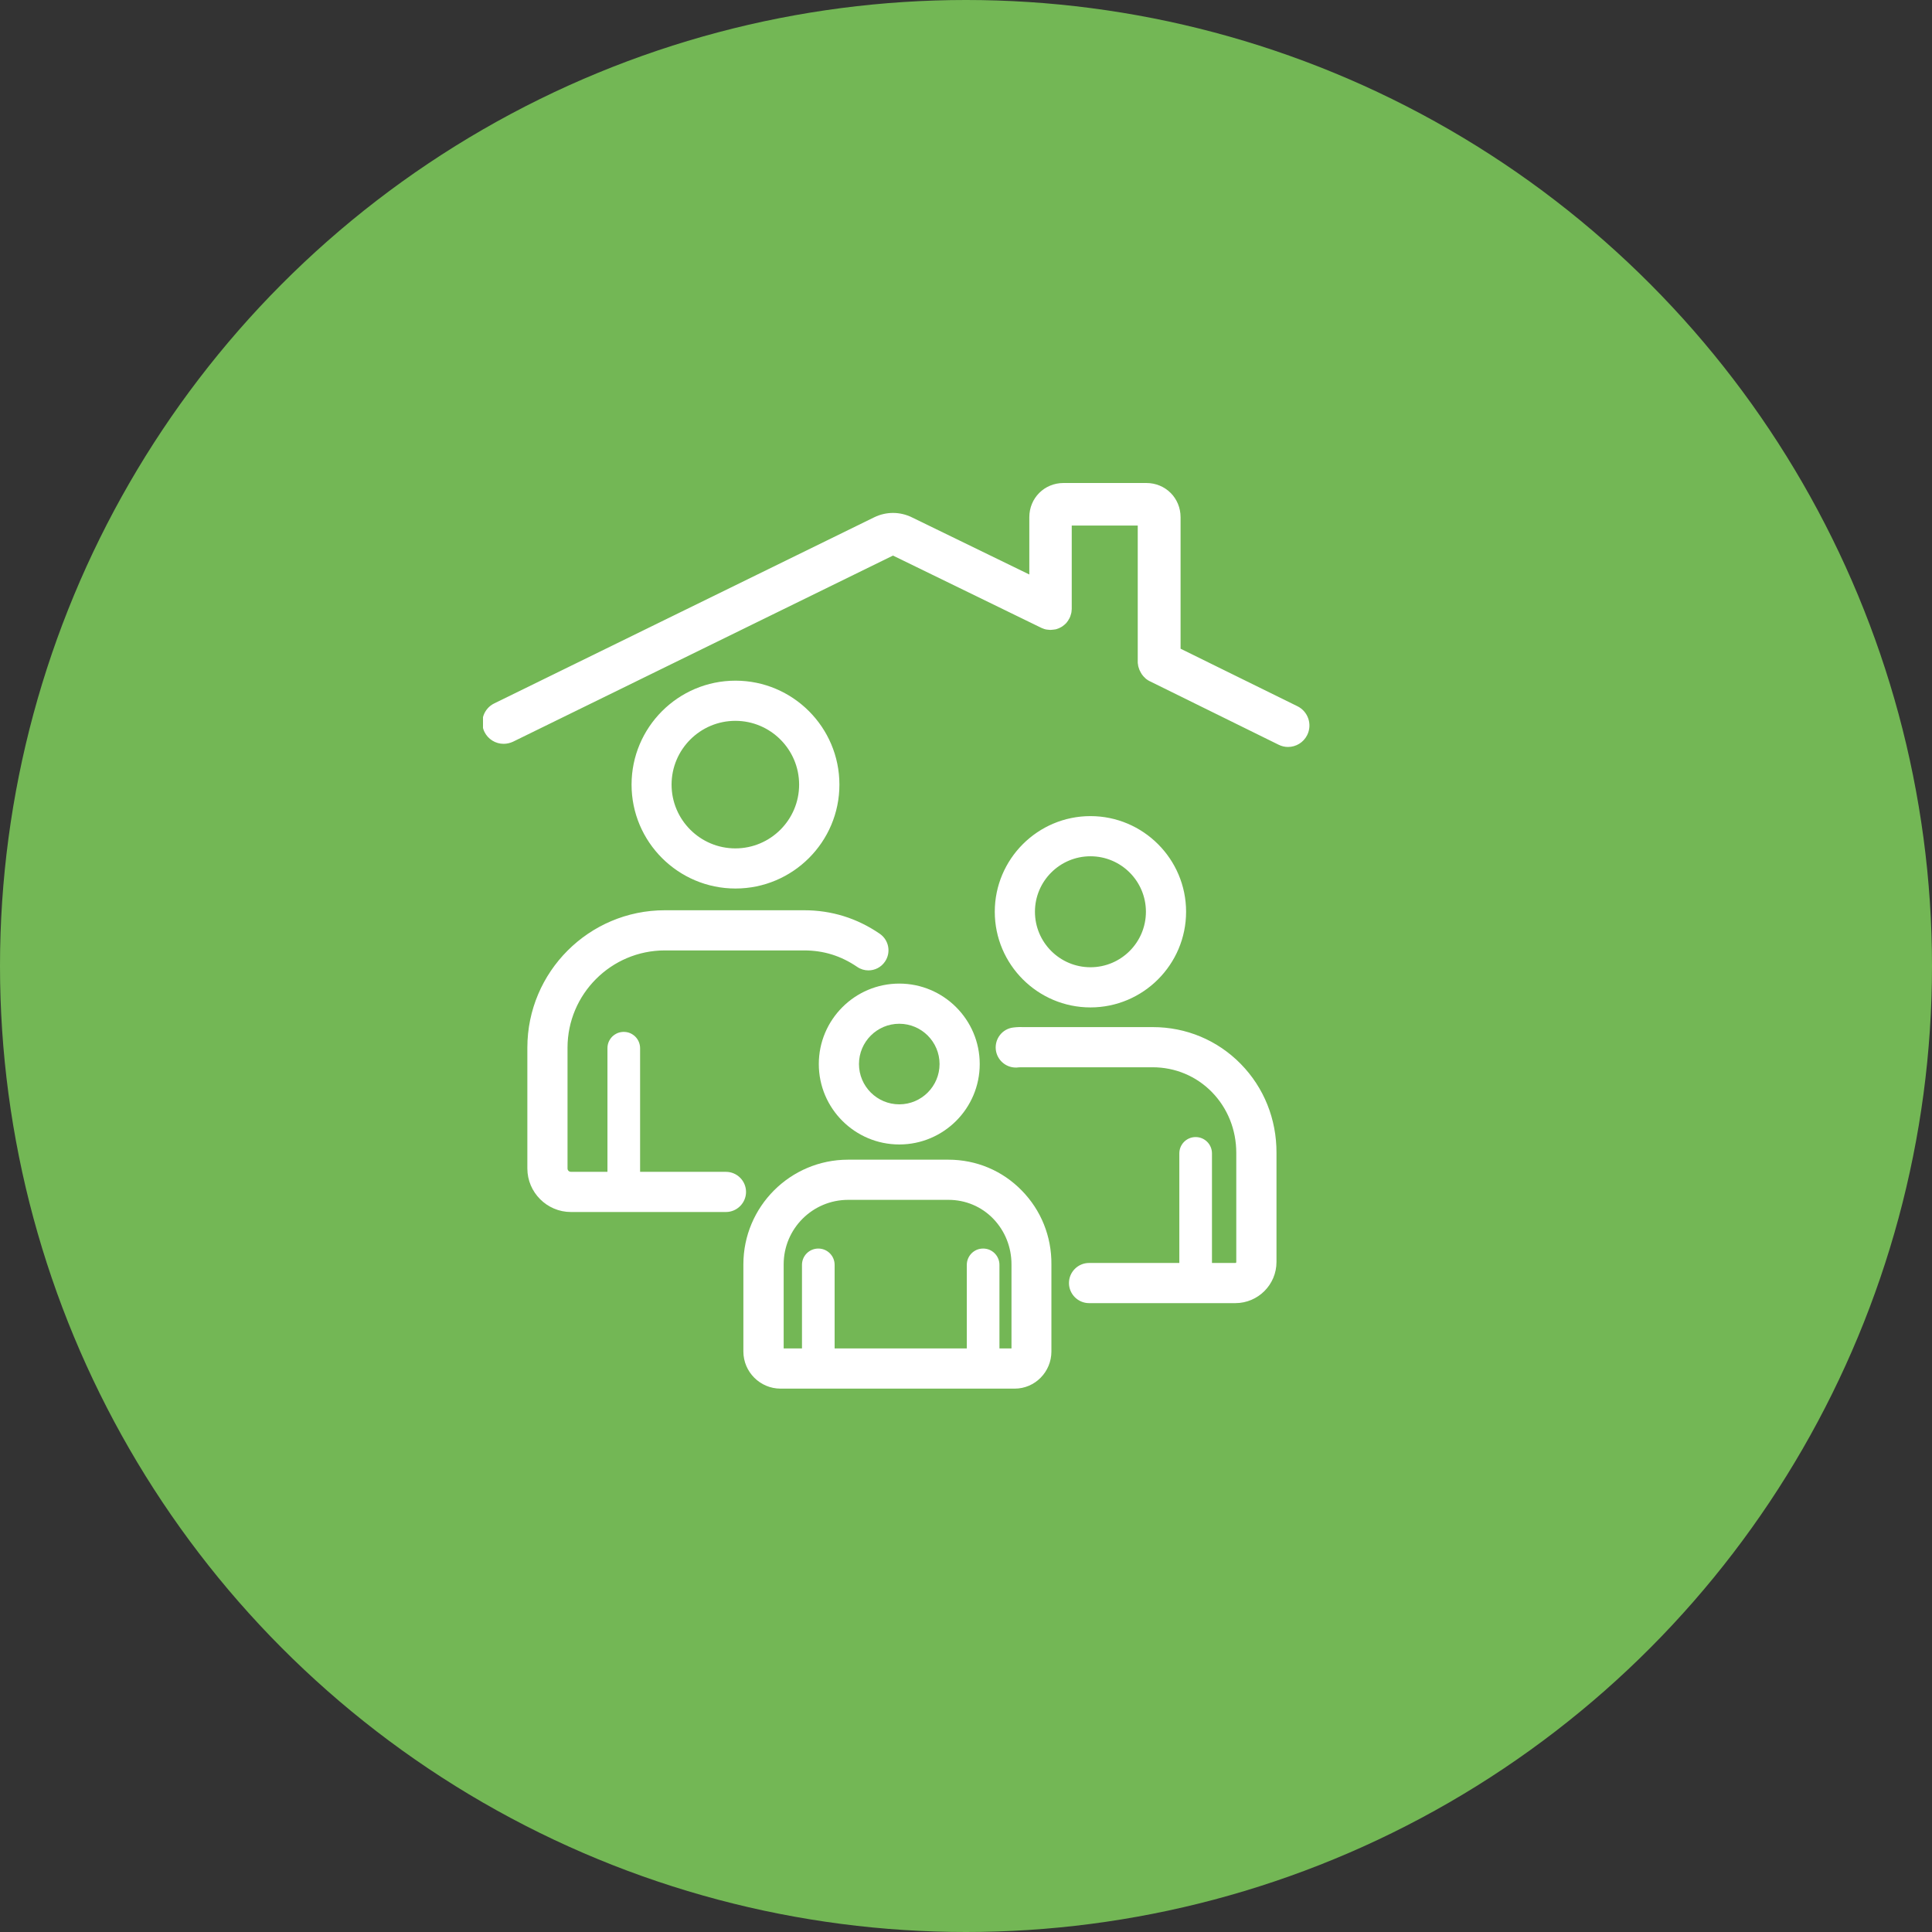
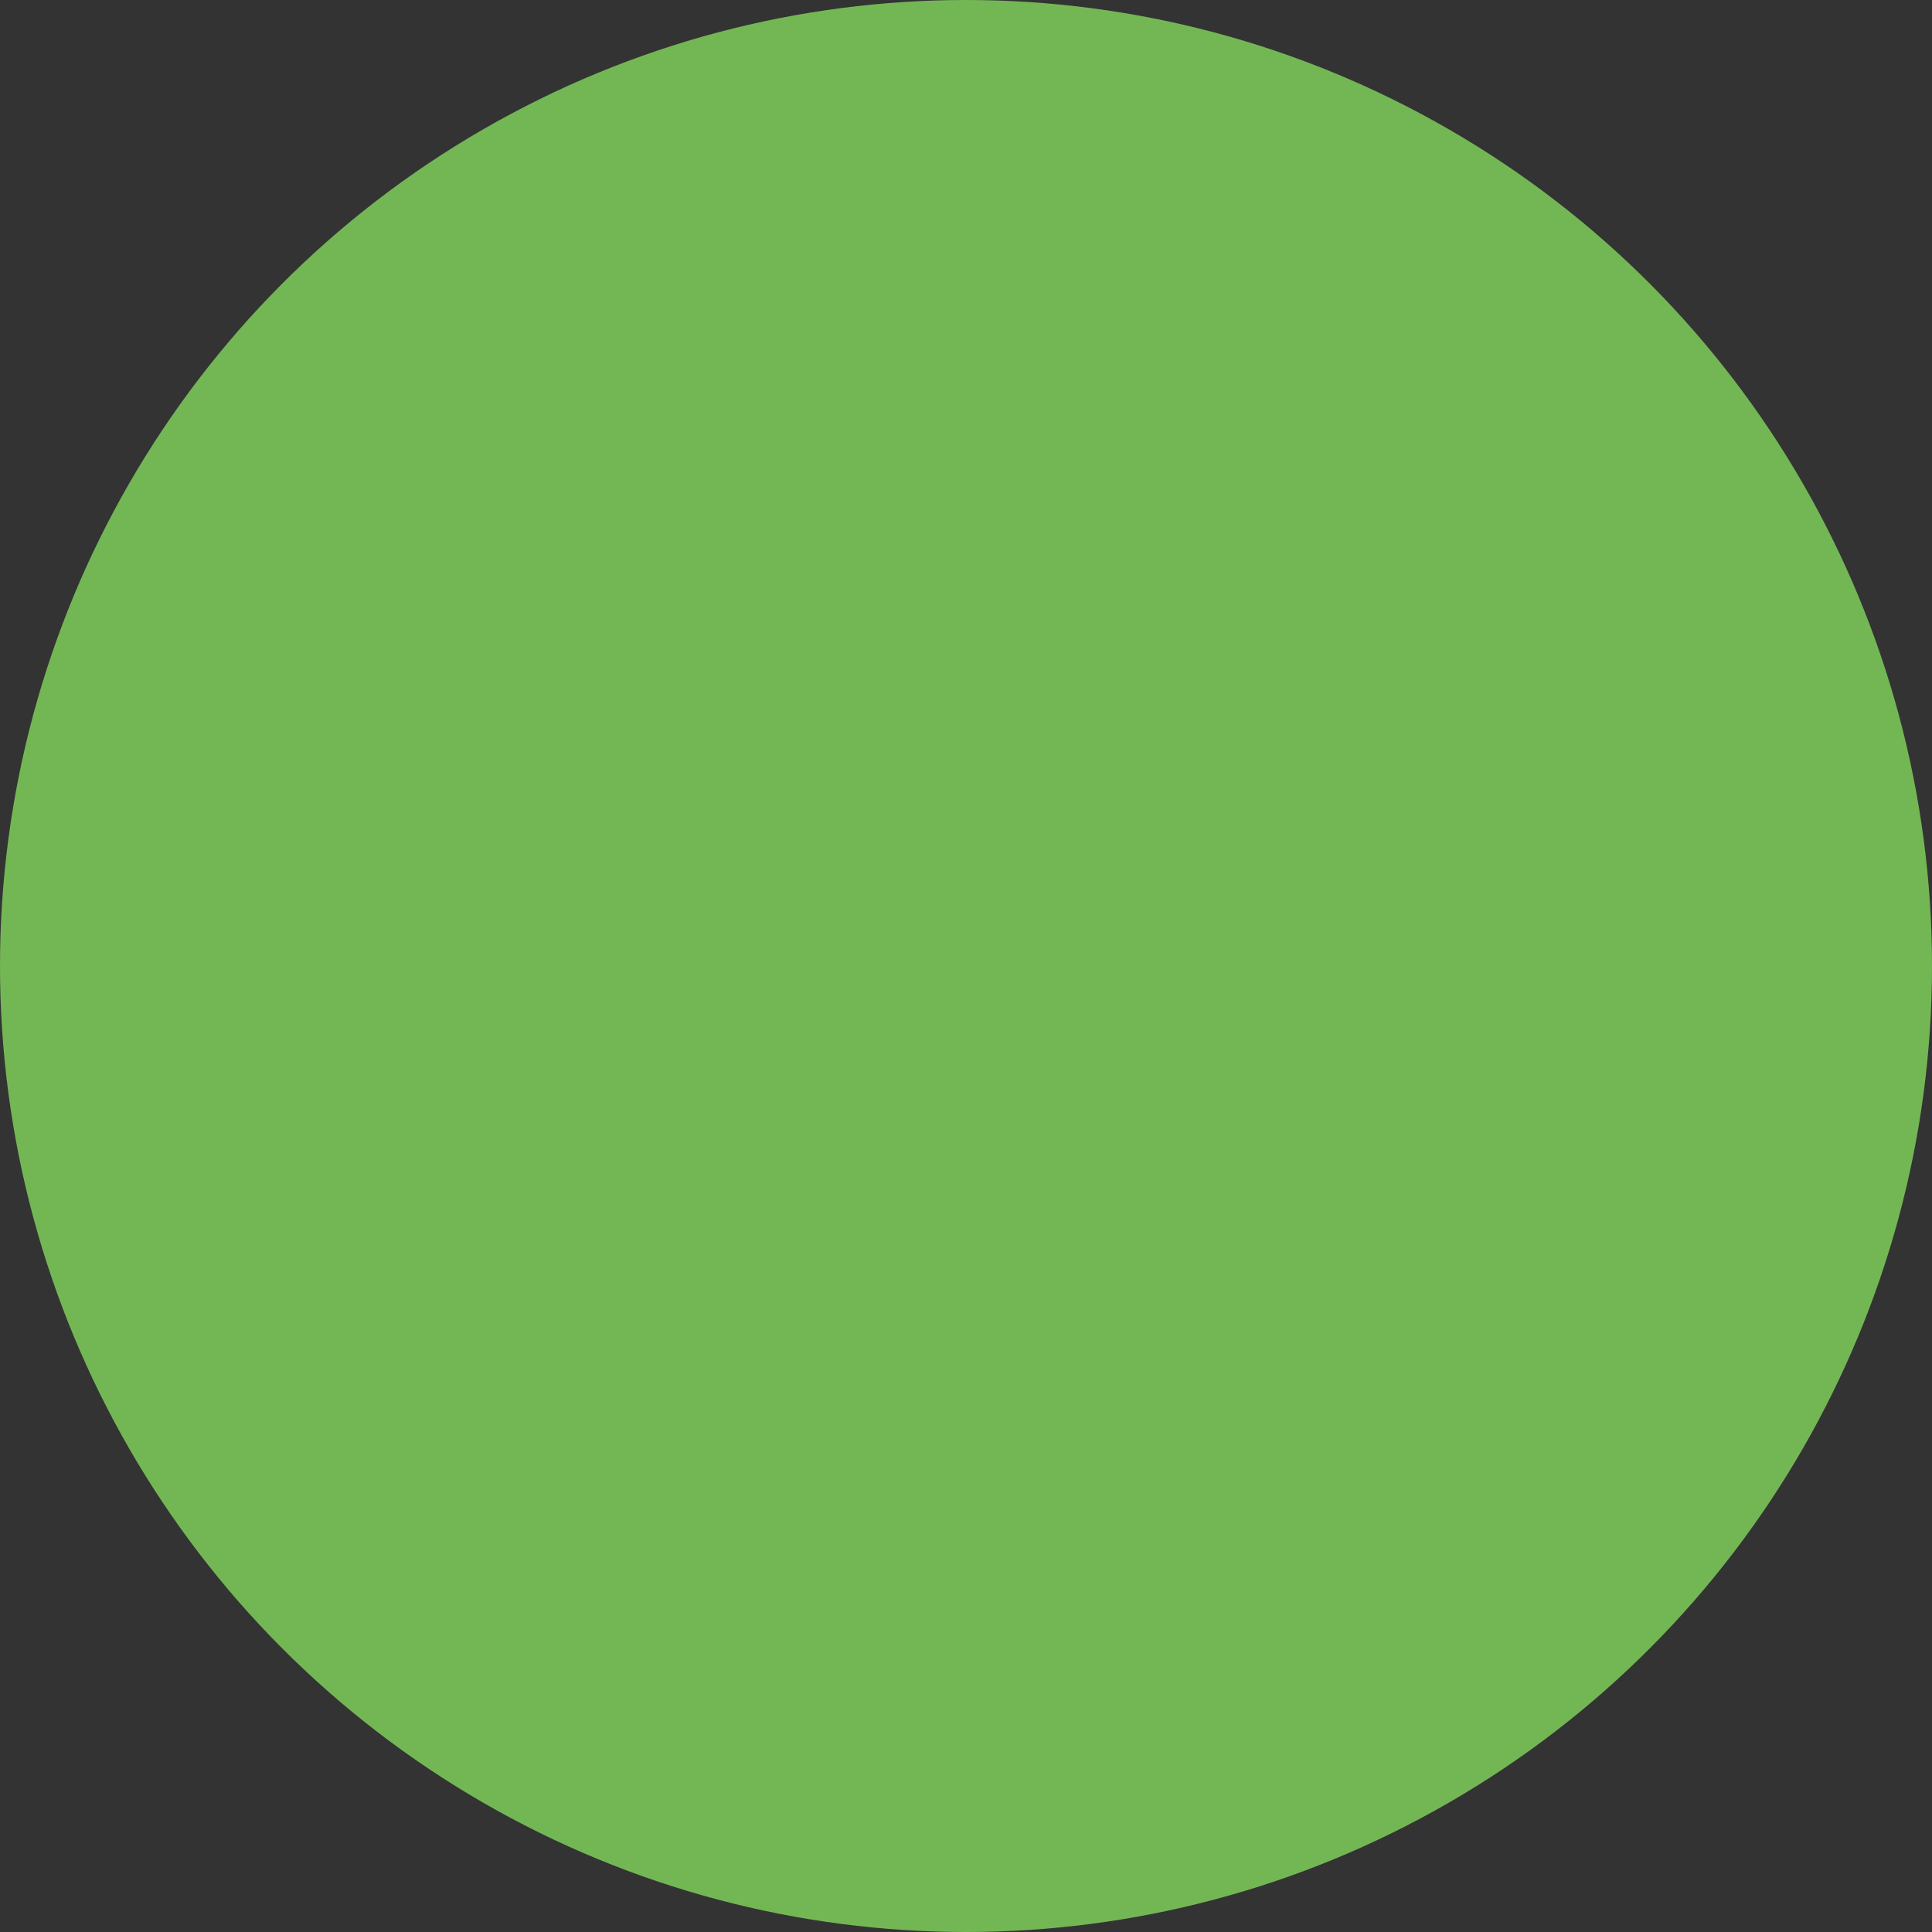
<svg xmlns="http://www.w3.org/2000/svg" width="48" height="48" viewBox="0 0 48 48" fill="none">
  <rect x="0" y="0" width="48" height="48" fill="#333333" stroke="none" />
  <circle cx="24" cy="24" r="24" fill="#73B755" />
  <g clip-path="url(#clip0_304_3370)">
-     <path d="M20.855 19.494C20.855 18.068 19.695 16.911 18.273 16.911C16.848 16.911 15.691 18.071 15.691 19.494C15.691 20.919 16.851 22.075 18.273 22.075C19.695 22.075 20.855 20.919 20.855 19.494ZM16.685 19.494C16.685 18.62 17.396 17.909 18.27 17.909C19.143 17.909 19.854 18.62 19.854 19.494C19.854 20.367 19.143 21.078 18.27 21.078C17.396 21.078 16.685 20.367 16.685 19.494ZM18.036 29.114H15.903V26.042C15.903 25.989 15.892 25.936 15.872 25.887C15.852 25.838 15.822 25.793 15.784 25.755C15.746 25.718 15.702 25.688 15.653 25.667C15.603 25.647 15.551 25.637 15.497 25.637C15.444 25.637 15.391 25.647 15.342 25.667C15.293 25.688 15.248 25.718 15.21 25.755C15.173 25.793 15.143 25.838 15.122 25.887C15.102 25.936 15.092 25.989 15.092 26.042V29.114H14.184C14.144 29.114 14.1 29.083 14.1 29.03V26.03C14.1 24.698 15.185 23.613 16.517 23.613H19.978C20.462 23.613 20.892 23.747 21.295 24.021C21.382 24.081 21.479 24.109 21.575 24.109C21.734 24.109 21.89 24.034 21.987 23.891C22.143 23.663 22.084 23.354 21.856 23.198C21.291 22.811 20.659 22.615 19.979 22.615H16.517C14.633 22.615 13.102 24.146 13.102 26.03V29.03C13.102 29.625 13.589 30.112 14.184 30.112H18.036C18.31 30.112 18.535 29.887 18.535 29.613C18.535 29.338 18.31 29.114 18.036 29.114ZM27.092 25.029C28.402 25.029 29.468 23.962 29.468 22.652C29.468 21.343 28.402 20.276 27.092 20.276C25.782 20.276 24.715 21.343 24.715 22.652C24.715 23.962 25.782 25.029 27.092 25.029ZM27.092 21.274C27.853 21.274 28.47 21.892 28.47 22.652C28.47 23.413 27.853 24.031 27.092 24.031C26.331 24.031 25.713 23.413 25.713 22.652C25.713 21.892 26.331 21.274 27.092 21.274ZM30.828 26.435C30.248 25.843 29.471 25.518 28.639 25.518H25.448C25.371 25.515 25.28 25.515 25.177 25.528C24.903 25.559 24.709 25.808 24.741 26.083C24.772 26.335 24.987 26.523 25.236 26.523C25.255 26.523 25.277 26.523 25.296 26.519C25.327 26.516 25.374 26.516 25.427 26.516H28.636C29.197 26.516 29.721 26.735 30.111 27.134C30.5 27.533 30.715 28.069 30.715 28.643V31.353C30.715 31.369 30.709 31.378 30.691 31.378H30.111V28.656C30.111 28.431 29.93 28.25 29.705 28.25C29.481 28.25 29.3 28.431 29.3 28.656V31.378H27.058C26.783 31.378 26.558 31.602 26.558 31.877C26.558 32.151 26.783 32.376 27.058 32.376H30.691C31.255 32.376 31.714 31.918 31.714 31.353V28.643C31.717 27.804 31.402 27.021 30.828 26.435Z" fill="white" />
-     <path d="M20.343 26.436C20.343 27.54 21.242 28.434 22.342 28.434C23.446 28.434 24.341 27.537 24.341 26.436C24.341 25.332 23.443 24.437 22.342 24.437C21.238 24.437 20.343 25.335 20.343 26.436ZM22.342 25.435C22.894 25.435 23.343 25.884 23.343 26.436C23.343 26.988 22.894 27.437 22.342 27.437C21.79 27.437 21.341 26.988 21.341 26.436C21.341 25.884 21.79 25.435 22.342 25.435ZM25.386 29.579C24.903 29.083 24.254 28.812 23.562 28.812H21.07C19.635 28.812 18.469 29.978 18.469 31.413V33.577C18.469 34.085 18.884 34.5 19.392 34.5H25.211C25.713 34.5 26.122 34.085 26.122 33.577V31.413C26.128 30.717 25.863 30.066 25.386 29.579ZM21.073 29.81H23.565C23.986 29.81 24.382 29.975 24.675 30.277C24.968 30.58 25.13 30.983 25.13 31.413V33.502H24.831V31.425C24.831 31.372 24.821 31.319 24.8 31.27C24.78 31.221 24.75 31.176 24.712 31.138C24.675 31.101 24.63 31.071 24.581 31.05C24.532 31.03 24.479 31.02 24.425 31.02C24.372 31.02 24.319 31.03 24.27 31.05C24.221 31.071 24.176 31.101 24.139 31.138C24.101 31.176 24.071 31.221 24.051 31.27C24.03 31.319 24.02 31.372 24.02 31.425V33.502H20.736V31.425C20.736 31.201 20.555 31.02 20.331 31.02C20.106 31.02 19.925 31.201 19.925 31.425V33.502H19.47V31.413C19.47 30.527 20.187 29.81 21.073 29.81ZM32.238 17.548L29.331 16.117V12.851C29.331 12.374 28.957 12 28.48 12H26.424C25.947 12 25.573 12.374 25.573 12.851V14.273L22.651 12.851C22.355 12.708 22.018 12.708 21.722 12.851L12.279 17.476C12.017 17.604 11.908 17.922 12.036 18.184C12.08 18.273 12.148 18.348 12.232 18.4C12.316 18.453 12.414 18.48 12.513 18.48C12.591 18.48 12.672 18.462 12.747 18.427L22.186 13.803L25.866 15.596C25.872 15.599 25.879 15.602 25.885 15.605C25.888 15.605 25.891 15.608 25.894 15.608C25.907 15.614 25.923 15.617 25.935 15.624C25.938 15.624 25.941 15.627 25.944 15.627C25.96 15.63 25.972 15.636 25.988 15.639H25.994C26.01 15.642 26.025 15.645 26.044 15.645C26.063 15.649 26.078 15.649 26.097 15.649C26.113 15.649 26.131 15.649 26.147 15.645H26.159C26.172 15.645 26.188 15.642 26.2 15.639H26.209C26.225 15.636 26.237 15.633 26.25 15.63C26.256 15.627 26.262 15.627 26.265 15.624C26.275 15.62 26.284 15.617 26.293 15.614C26.3 15.611 26.303 15.611 26.309 15.608C26.322 15.602 26.334 15.596 26.347 15.589C26.35 15.586 26.353 15.586 26.359 15.583C26.369 15.577 26.381 15.571 26.39 15.565C26.393 15.561 26.396 15.561 26.399 15.558C26.424 15.54 26.449 15.521 26.471 15.499C26.474 15.496 26.474 15.496 26.478 15.493C26.487 15.483 26.496 15.471 26.506 15.461C26.506 15.459 26.509 15.459 26.509 15.455C26.518 15.443 26.527 15.431 26.537 15.418C26.537 15.415 26.54 15.415 26.54 15.412C26.546 15.402 26.552 15.39 26.558 15.38C26.561 15.374 26.565 15.371 26.568 15.365C26.571 15.362 26.571 15.359 26.574 15.355C26.577 15.352 26.577 15.349 26.577 15.346C26.58 15.337 26.587 15.327 26.59 15.315C26.593 15.309 26.596 15.303 26.596 15.296C26.599 15.287 26.602 15.278 26.605 15.268C26.608 15.259 26.608 15.253 26.612 15.243C26.615 15.234 26.615 15.228 26.618 15.218C26.621 15.209 26.621 15.2 26.621 15.19C26.621 15.184 26.624 15.175 26.624 15.168C26.624 15.156 26.624 15.146 26.627 15.134V13.057H28.267V16.456C28.267 16.466 28.267 16.478 28.27 16.487C28.27 16.494 28.27 16.503 28.274 16.509C28.274 16.519 28.277 16.528 28.277 16.537C28.277 16.547 28.28 16.556 28.283 16.562C28.286 16.569 28.286 16.578 28.289 16.584C28.292 16.594 28.296 16.603 28.299 16.613C28.302 16.619 28.302 16.625 28.305 16.631C28.308 16.64 28.311 16.65 28.317 16.659C28.321 16.665 28.324 16.672 28.327 16.678C28.33 16.687 28.336 16.696 28.339 16.703C28.342 16.709 28.349 16.718 28.352 16.724C28.355 16.731 28.361 16.74 28.364 16.746C28.371 16.756 28.377 16.762 28.383 16.771C28.386 16.777 28.392 16.784 28.395 16.787C28.402 16.796 28.408 16.802 28.417 16.812C28.42 16.818 28.427 16.821 28.43 16.824C28.436 16.831 28.445 16.837 28.451 16.846C28.458 16.853 28.464 16.856 28.467 16.862C28.473 16.868 28.483 16.871 28.489 16.878C28.495 16.884 28.505 16.887 28.511 16.893C28.517 16.896 28.523 16.899 28.529 16.905C28.539 16.912 28.548 16.915 28.558 16.921C28.561 16.921 28.561 16.924 28.564 16.924L31.766 18.502C31.841 18.54 31.922 18.558 32 18.558C32.197 18.558 32.384 18.449 32.477 18.262C32.608 17.997 32.499 17.679 32.238 17.548Z" fill="white" />
+     <path d="M20.855 19.494C20.855 18.068 19.695 16.911 18.273 16.911C16.848 16.911 15.691 18.071 15.691 19.494C15.691 20.919 16.851 22.075 18.273 22.075C19.695 22.075 20.855 20.919 20.855 19.494ZM16.685 19.494C16.685 18.62 17.396 17.909 18.27 17.909C19.143 17.909 19.854 18.62 19.854 19.494C19.854 20.367 19.143 21.078 18.27 21.078C17.396 21.078 16.685 20.367 16.685 19.494ZM18.036 29.114H15.903V26.042C15.903 25.989 15.892 25.936 15.872 25.887C15.852 25.838 15.822 25.793 15.784 25.755C15.746 25.718 15.702 25.688 15.653 25.667C15.603 25.647 15.551 25.637 15.497 25.637C15.444 25.637 15.391 25.647 15.342 25.667C15.293 25.688 15.248 25.718 15.21 25.755C15.173 25.793 15.143 25.838 15.122 25.887C15.102 25.936 15.092 25.989 15.092 26.042V29.114H14.184C14.144 29.114 14.1 29.083 14.1 29.03V26.03C14.1 24.698 15.185 23.613 16.517 23.613H19.978C20.462 23.613 20.892 23.747 21.295 24.021C21.382 24.081 21.479 24.109 21.575 24.109C21.734 24.109 21.89 24.034 21.987 23.891C22.143 23.663 22.084 23.354 21.856 23.198C21.291 22.811 20.659 22.615 19.979 22.615H16.517C14.633 22.615 13.102 24.146 13.102 26.03V29.03C13.102 29.625 13.589 30.112 14.184 30.112H18.036C18.31 30.112 18.535 29.887 18.535 29.613C18.535 29.338 18.31 29.114 18.036 29.114ZM27.092 25.029C28.402 25.029 29.468 23.962 29.468 22.652C29.468 21.343 28.402 20.276 27.092 20.276C25.782 20.276 24.715 21.343 24.715 22.652C24.715 23.962 25.782 25.029 27.092 25.029ZM27.092 21.274C27.853 21.274 28.47 21.892 28.47 22.652C28.47 23.413 27.853 24.031 27.092 24.031C26.331 24.031 25.713 23.413 25.713 22.652C25.713 21.892 26.331 21.274 27.092 21.274ZM30.828 26.435C30.248 25.843 29.471 25.518 28.639 25.518H25.448C25.371 25.515 25.28 25.515 25.177 25.528C24.903 25.559 24.709 25.808 24.741 26.083C24.772 26.335 24.987 26.523 25.236 26.523C25.255 26.523 25.277 26.523 25.296 26.519C25.327 26.516 25.374 26.516 25.427 26.516H28.636C29.197 26.516 29.721 26.735 30.111 27.134C30.5 27.533 30.715 28.069 30.715 28.643V31.353C30.715 31.369 30.709 31.378 30.691 31.378H30.111V28.656C30.111 28.431 29.93 28.25 29.705 28.25C29.481 28.25 29.3 28.431 29.3 28.656V31.378C26.783 31.378 26.558 31.602 26.558 31.877C26.558 32.151 26.783 32.376 27.058 32.376H30.691C31.255 32.376 31.714 31.918 31.714 31.353V28.643C31.717 27.804 31.402 27.021 30.828 26.435Z" fill="white" />
  </g>
  <defs>
    <clipPath id="clip0_304_3370">
-       <rect width="24" height="24" fill="white" transform="translate(12 12)" />
-     </clipPath>
+       </clipPath>
  </defs>
</svg>